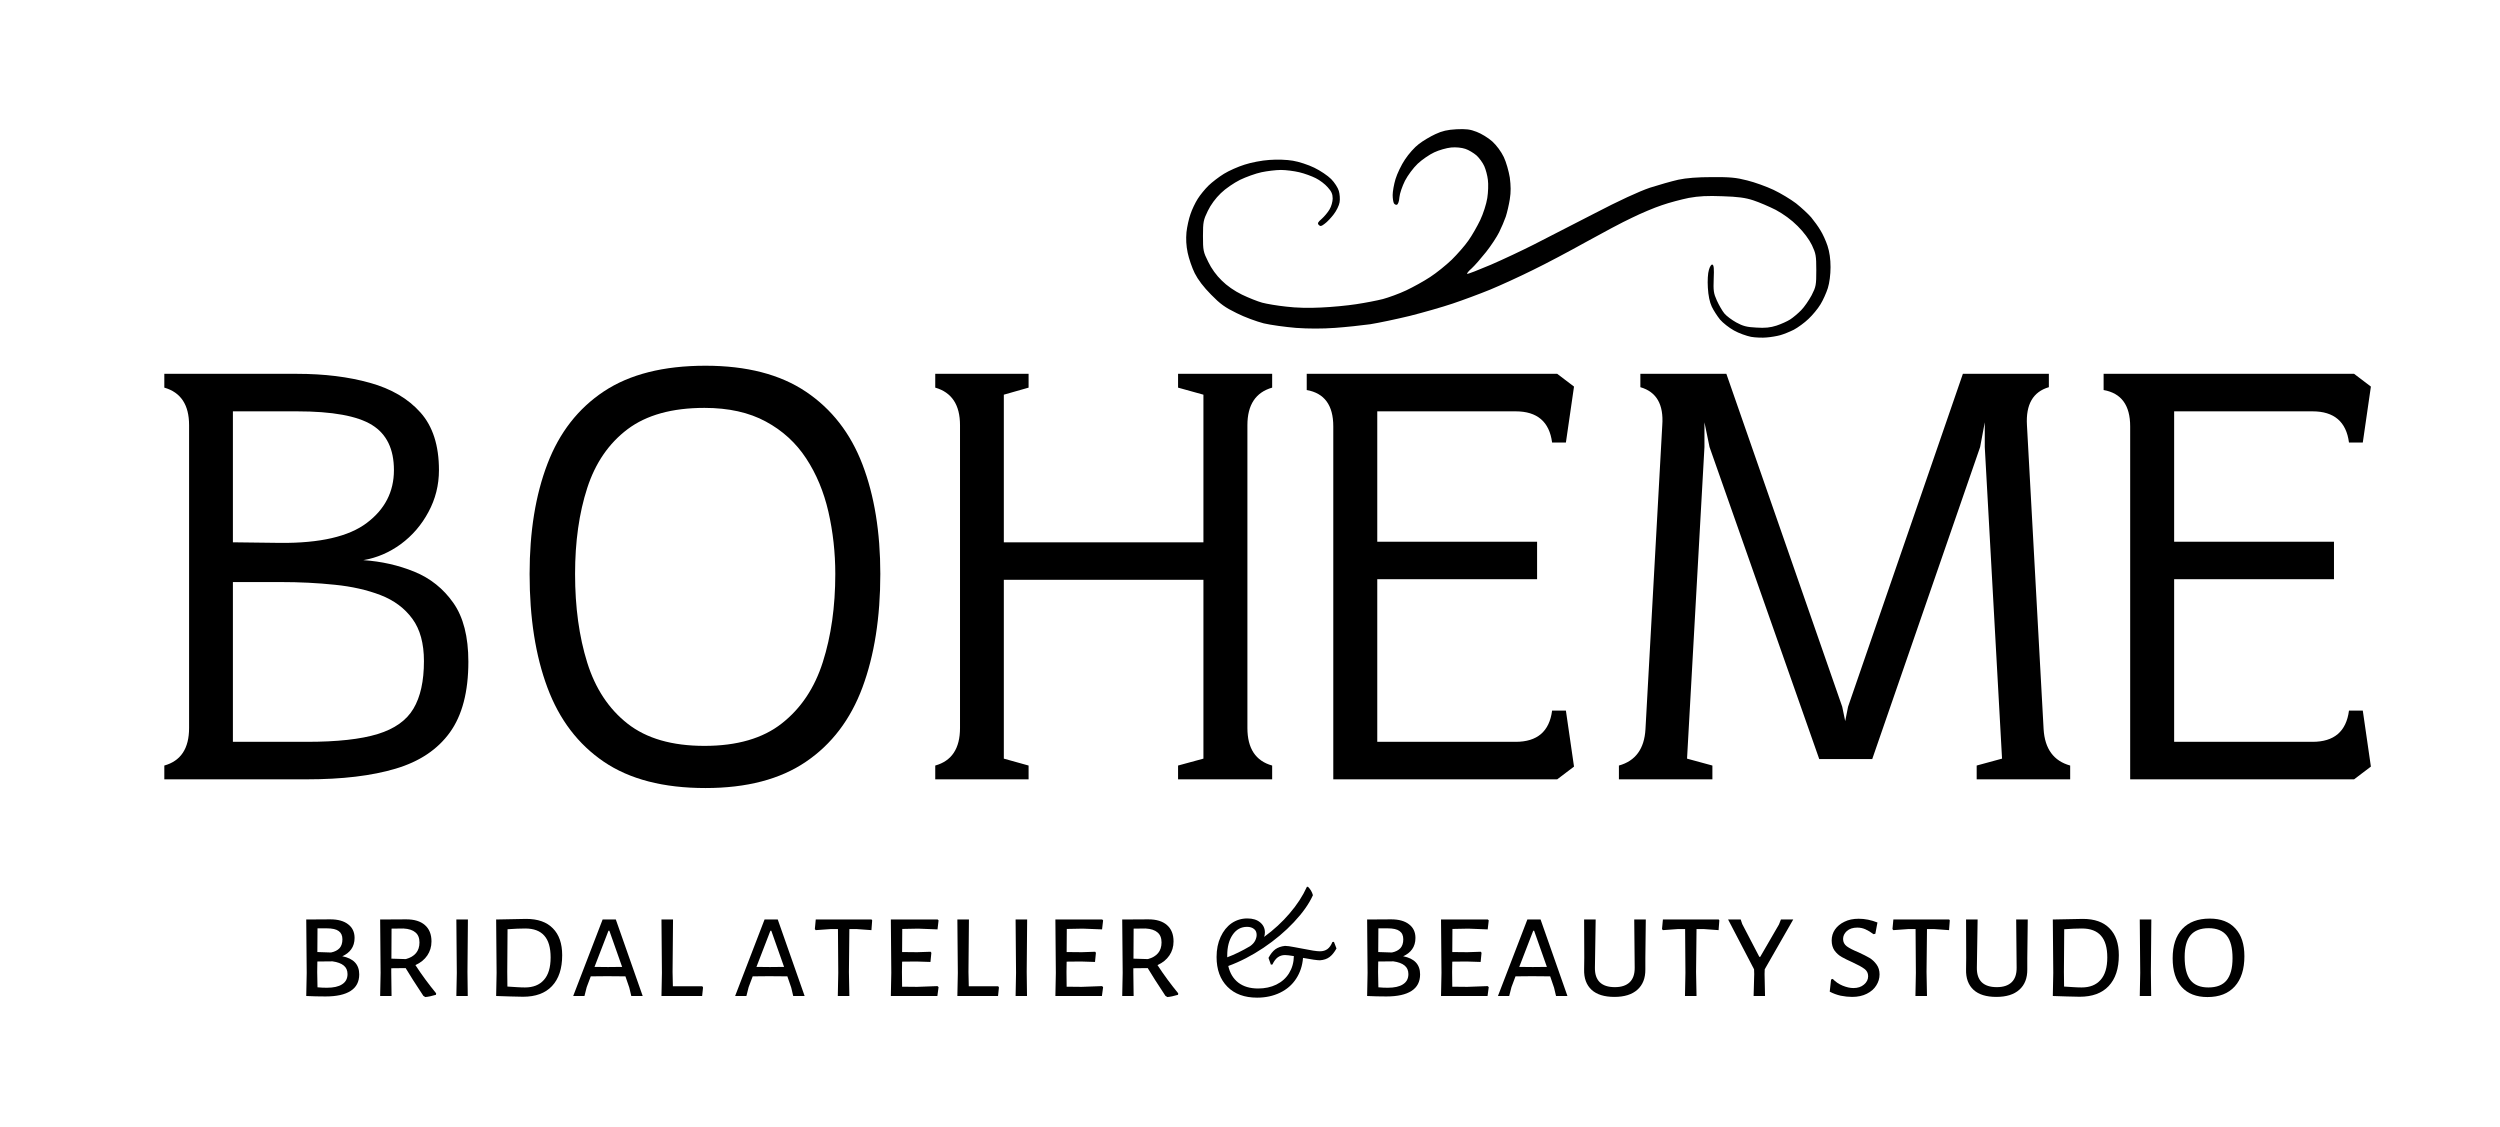
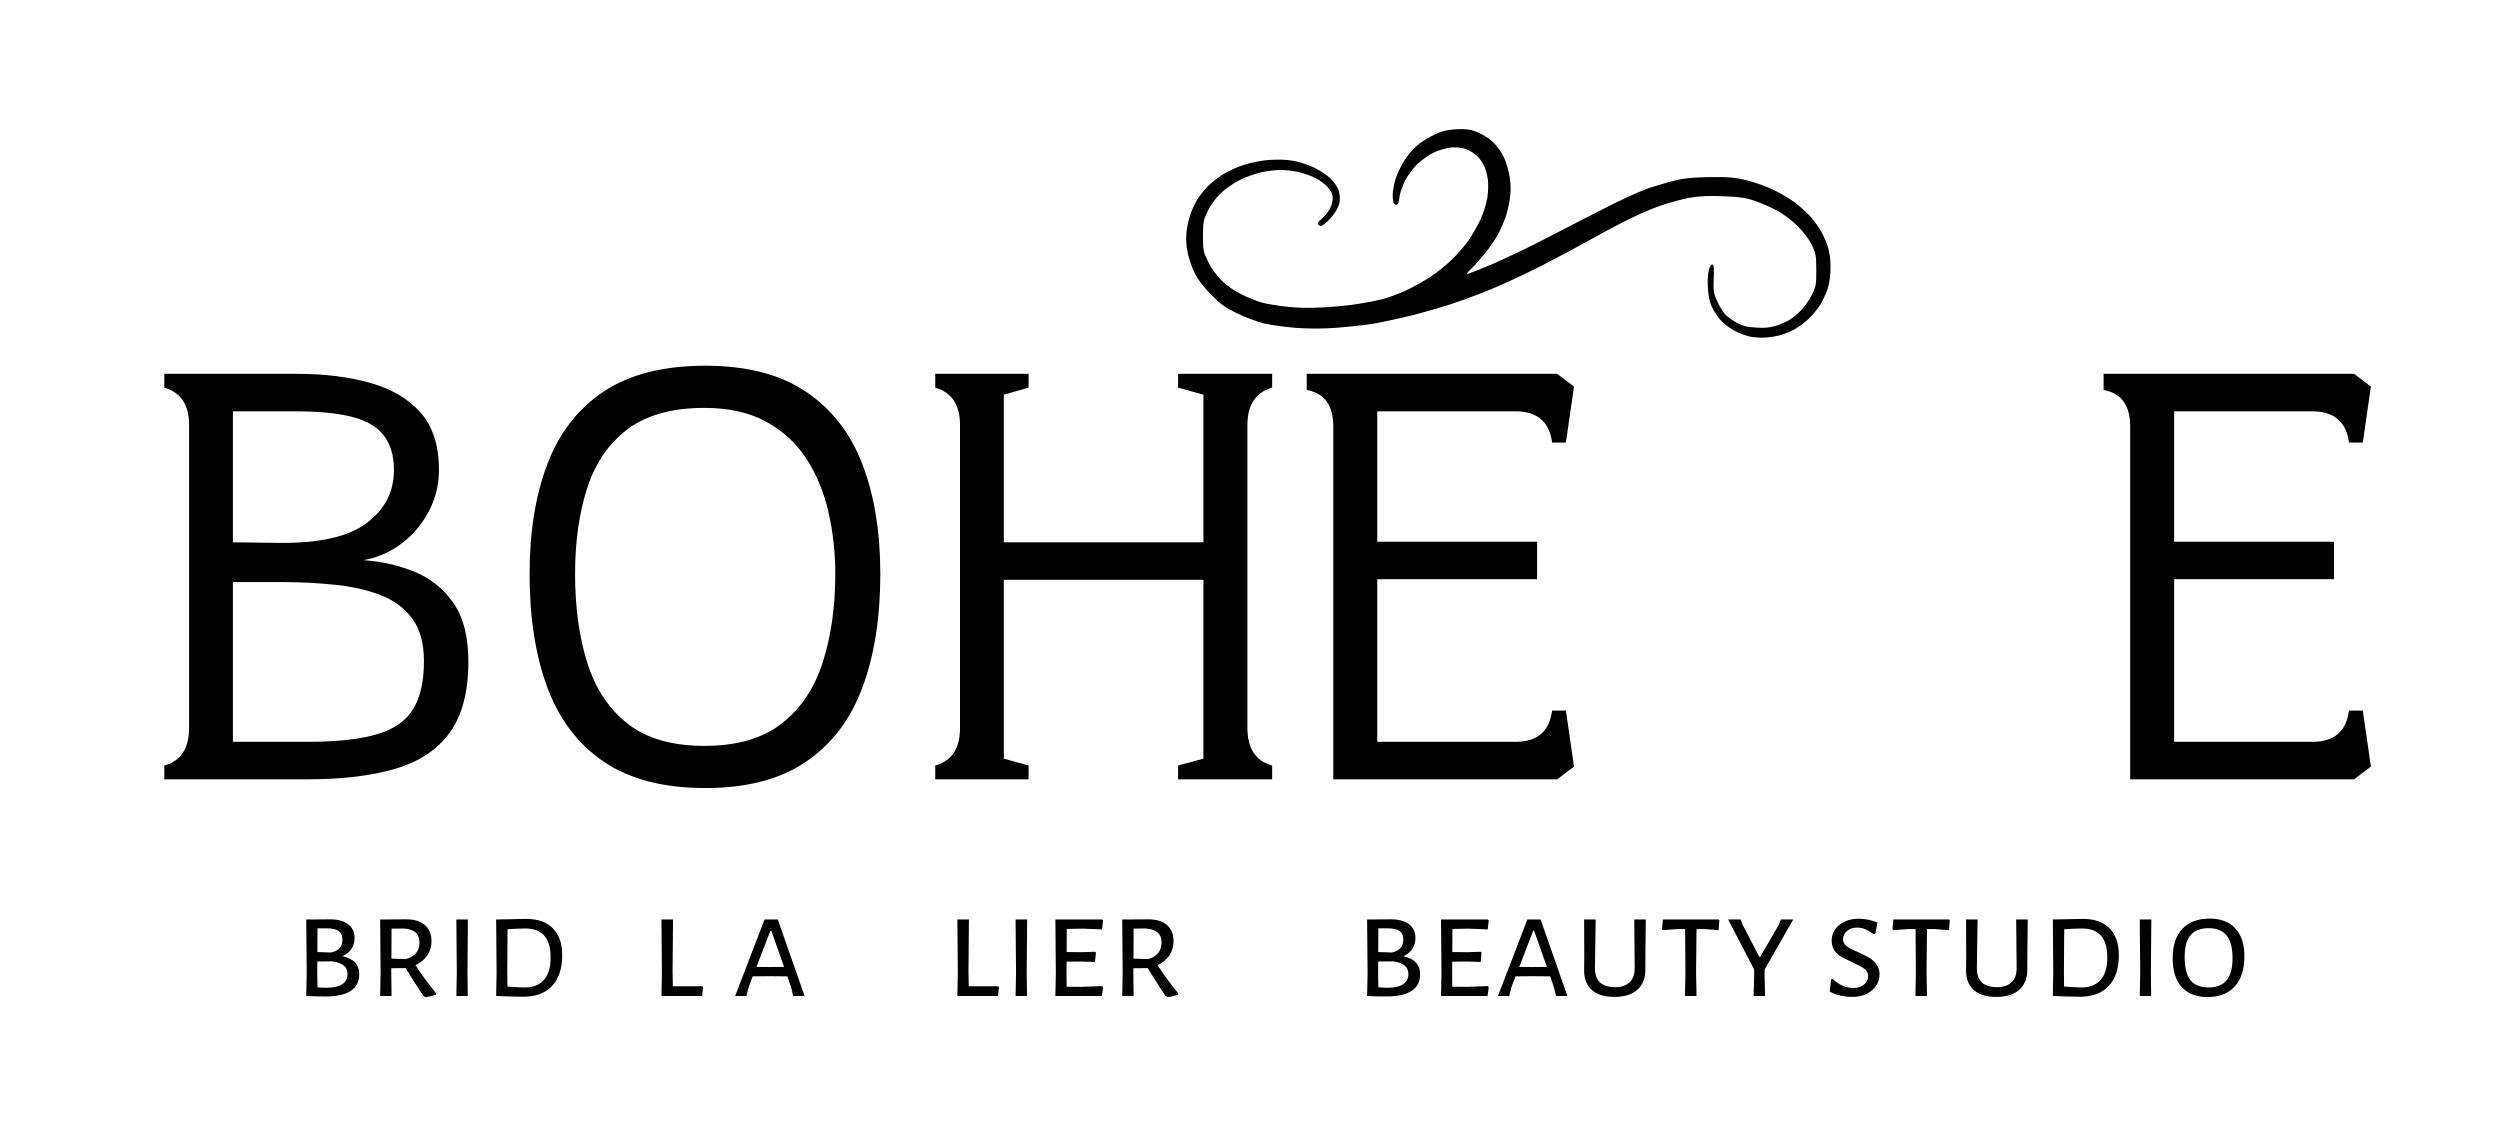
<svg xmlns="http://www.w3.org/2000/svg" width="213" height="96" viewBox="0 0 213 96" fill="none">
  <path d="M14 66.399V65.224C15.406 64.834 16.11 63.766 16.11 62.028V36.222C16.11 34.493 15.406 33.429 14 33.026V31.85H25.303C27.63 31.85 29.702 32.106 31.517 32.617C33.339 33.122 34.778 33.966 35.826 35.148C36.875 36.324 37.399 37.96 37.399 40.056C37.399 41.334 37.098 42.523 36.504 43.622C35.916 44.722 35.129 45.636 34.151 46.358C33.17 47.073 32.105 47.53 30.955 47.725C32.495 47.828 33.947 48.157 35.302 48.709C36.664 49.266 37.773 50.151 38.626 51.368C39.477 52.579 39.905 54.25 39.905 56.379C39.905 58.935 39.381 60.942 38.332 62.399C37.284 63.856 35.74 64.888 33.704 65.492C31.674 66.099 29.152 66.399 26.134 66.399H14ZM23.884 46.255C27.259 46.281 29.714 45.715 31.249 44.555C32.789 43.399 33.563 41.897 33.563 40.056C33.563 38.26 32.94 36.976 31.696 36.209C30.45 35.436 28.321 35.046 25.303 35.046H19.843V46.204L23.884 46.255ZM26.134 63.204C28.723 63.204 30.74 62.983 32.182 62.539C33.62 62.098 34.637 61.376 35.225 60.379C35.82 59.382 36.12 58.034 36.12 56.327C36.12 54.819 35.791 53.618 35.136 52.723C34.477 51.822 33.576 51.148 32.425 50.703C31.281 50.263 29.983 49.968 28.525 49.822C27.068 49.668 25.52 49.591 23.884 49.591H19.843V63.204H26.134Z" fill="black" />
  <path d="M60.107 31.16C63.617 31.16 66.468 31.898 68.661 33.371C70.86 34.848 72.465 36.912 73.482 39.571C74.495 42.223 75.003 45.332 75.003 48.901C75.003 52.608 74.495 55.829 73.482 58.564C72.465 61.3 70.86 63.415 68.661 64.904C66.468 66.396 63.617 67.141 60.107 67.141C56.533 67.141 53.65 66.396 51.451 64.904C49.258 63.415 47.657 61.309 46.643 58.59C45.627 55.874 45.122 52.643 45.122 48.901C45.122 45.297 45.627 42.172 46.643 39.519C47.657 36.861 49.258 34.803 51.451 33.346C53.65 31.889 56.533 31.16 60.107 31.16ZM60.018 34.752C57.262 34.752 55.082 35.359 53.471 36.567C51.866 37.778 50.722 39.449 50.032 41.577C49.341 43.709 48.996 46.15 48.996 48.901C48.996 51.723 49.341 54.241 50.032 56.455C50.722 58.663 51.866 60.398 53.471 61.657C55.082 62.92 57.262 63.549 60.018 63.549C62.795 63.549 64.995 62.91 66.615 61.632C68.242 60.354 69.406 58.612 70.106 56.404C70.812 54.19 71.167 51.688 71.167 48.901C71.167 47.07 70.969 45.303 70.579 43.597C70.186 41.894 69.556 40.382 68.687 39.059C67.817 37.73 66.67 36.682 65.247 35.915C63.822 35.142 62.079 34.752 60.018 34.752Z" fill="black" />
  <path d="M108.388 33.026C106.982 33.429 106.279 34.493 106.279 36.222V62.028C106.279 63.766 106.982 64.834 108.388 65.224V66.399H100.371V65.224L102.532 64.636V49.4H85.526V64.636L87.636 65.224V66.399H79.683V65.224C81.09 64.834 81.793 63.766 81.793 62.028V36.222C81.793 34.493 81.09 33.429 79.683 33.026V31.85H87.636V33.026L85.526 33.627V46.204H102.532V33.627L100.371 33.026V31.85H108.388V33.026Z" fill="black" />
  <path d="M113.596 66.399V36.324C113.596 34.528 112.842 33.496 111.333 33.231V31.85H132.674L134.106 32.937L133.415 37.704H132.239C132.009 35.934 130.973 35.046 129.132 35.046H117.343V46.153H130.96V49.349H117.343V63.204H129.132C130.973 63.204 132.009 62.319 132.239 60.545H133.415L134.106 65.313L132.674 66.399H113.596Z" fill="black" />
-   <path d="M137.931 66.399V65.224C139.343 64.834 140.098 63.802 140.194 62.13L141.626 36.222C141.754 34.458 141.13 33.381 139.759 32.988V31.85H147.086L156.957 60.213L157.212 61.44L157.455 60.213L167.237 31.85H174.563V32.988C173.214 33.381 172.594 34.458 172.696 36.222L174.116 62.13C174.218 63.802 174.972 64.834 176.379 65.224V66.399H168.413V65.224L170.574 64.636L169.103 38.088V35.979L168.707 38.088L159.514 64.674H155L145.653 38.088L145.219 35.979V38.088L143.736 64.636L145.896 65.224V66.399H137.931Z" fill="black" />
  <path d="M181.491 66.399V36.324C181.491 34.528 180.736 33.496 179.228 33.231V31.85H200.568L202 32.937L201.31 37.704H200.133C199.903 35.934 198.867 35.046 197.026 35.046H185.237V46.153H198.855V49.349H185.237V63.204H197.026C198.867 63.204 199.903 62.319 200.133 60.545H201.31L202 65.313L200.568 66.399H181.491Z" fill="black" />
  <path d="M150.531 28.751C150.876 28.725 151.401 28.636 151.682 28.556C151.963 28.479 152.475 28.272 152.833 28.093C153.178 27.91 153.75 27.495 154.083 27.172C154.428 26.85 154.888 26.294 155.106 25.929C155.323 25.581 155.604 24.948 155.732 24.546C155.873 24.095 155.962 23.395 155.962 22.763C155.962 22.073 155.876 21.468 155.707 20.951C155.566 20.523 155.297 19.928 155.106 19.631C154.927 19.321 154.569 18.829 154.313 18.519C154.057 18.222 153.482 17.692 153.025 17.327C152.564 16.979 151.708 16.461 151.107 16.177C150.506 15.893 149.496 15.528 148.872 15.375C147.926 15.129 147.389 15.078 145.867 15.09C144.634 15.09 143.675 15.164 142.994 15.311C142.431 15.439 141.332 15.749 140.568 15.995C139.66 16.305 137.959 17.081 135.776 18.222C133.909 19.177 131.611 20.357 130.665 20.845C129.718 21.325 128.072 22.101 127.024 22.555C125.962 23.006 125.067 23.357 125.003 23.331C124.952 23.306 125.131 23.085 125.387 22.865C125.643 22.632 126.193 21.999 126.615 21.468C127.036 20.938 127.535 20.174 127.727 19.785C127.919 19.398 128.174 18.803 128.29 18.465C128.405 18.116 128.558 17.458 128.635 16.979C128.737 16.343 128.724 15.829 128.635 15.129C128.545 14.586 128.328 13.809 128.123 13.381C127.893 12.905 127.51 12.387 127.139 12.048C126.794 11.738 126.193 11.377 125.809 11.233C125.259 11.013 124.888 10.975 124.086 11.013C123.319 11.055 122.871 11.157 122.296 11.428C121.874 11.623 121.235 11.997 120.889 12.269C120.535 12.528 120.01 13.122 119.704 13.589C119.397 14.042 119.039 14.793 118.898 15.257C118.757 15.723 118.655 16.33 118.655 16.615C118.655 16.902 118.706 17.212 118.757 17.314C118.808 17.404 118.924 17.471 119.013 17.445C119.115 17.404 119.205 17.161 119.23 16.81C119.256 16.487 119.473 15.867 119.704 15.4C119.946 14.934 120.407 14.314 120.787 13.95C121.158 13.601 121.797 13.164 122.194 12.981C122.603 12.787 123.255 12.604 123.639 12.566C124.048 12.528 124.546 12.579 124.85 12.684C125.131 12.774 125.553 13.033 125.796 13.24C126.039 13.461 126.333 13.873 126.461 14.157C126.589 14.442 126.73 14.972 126.768 15.324C126.819 15.685 126.794 16.385 126.717 16.873C126.64 17.378 126.372 18.206 126.116 18.749C125.86 19.28 125.413 20.069 125.106 20.497C124.812 20.925 124.163 21.66 123.69 22.127C123.204 22.593 122.373 23.264 121.848 23.603C121.324 23.951 120.407 24.456 119.806 24.741C119.205 25.025 118.31 25.348 117.824 25.479C117.325 25.607 116.318 25.802 115.551 25.917C114.797 26.035 113.454 26.163 112.546 26.201C111.539 26.255 110.427 26.23 109.583 26.124C108.842 26.048 107.924 25.891 107.541 25.789C107.157 25.686 106.377 25.373 105.814 25.102C105.175 24.792 104.523 24.338 104.091 23.9C103.644 23.472 103.209 22.878 102.941 22.309C102.519 21.468 102.493 21.337 102.493 20.11C102.493 18.919 102.532 18.736 102.902 17.976C103.158 17.445 103.567 16.89 104.015 16.461C104.408 16.071 105.137 15.582 105.648 15.324C106.16 15.078 106.978 14.78 107.477 14.675C107.963 14.573 108.714 14.48 109.136 14.48C109.558 14.48 110.261 14.573 110.696 14.675C111.143 14.78 111.77 15.011 112.102 15.18C112.447 15.349 112.904 15.698 113.122 15.956C113.441 16.305 113.544 16.538 113.544 16.915C113.544 17.174 113.429 17.599 113.275 17.845C113.135 18.091 112.828 18.452 112.61 18.647C112.281 18.931 112.23 19.024 112.358 19.165C112.495 19.308 112.585 19.28 112.866 19.062C113.071 18.919 113.416 18.545 113.633 18.26C113.863 17.963 114.094 17.497 114.132 17.238C114.183 16.966 114.145 16.525 114.068 16.266C113.991 15.995 113.697 15.541 113.416 15.257C113.135 14.972 112.486 14.534 111.974 14.288C111.476 14.042 110.644 13.771 110.159 13.694C109.634 13.601 108.803 13.576 108.142 13.627C107.528 13.665 106.582 13.847 106.032 14.03C105.495 14.196 104.702 14.547 104.283 14.806C103.861 15.065 103.273 15.515 102.966 15.813C102.659 16.113 102.25 16.615 102.046 16.941C101.841 17.263 101.56 17.845 101.432 18.235C101.291 18.621 101.138 19.321 101.087 19.785C101.036 20.357 101.061 20.925 101.189 21.532C101.291 22.024 101.56 22.814 101.79 23.277C102.071 23.836 102.544 24.456 103.184 25.102C103.964 25.904 104.382 26.201 105.367 26.68C106.032 27.019 107.067 27.393 107.668 27.549C108.269 27.69 109.494 27.859 110.414 27.936C111.476 28.013 112.674 28.013 113.736 27.936C114.643 27.872 115.999 27.728 116.737 27.626C117.479 27.508 119 27.185 120.125 26.913C121.247 26.629 122.884 26.163 123.766 25.865C124.649 25.568 126.077 25.038 126.96 24.677C127.842 24.312 129.475 23.565 130.601 23.006C131.726 22.462 133.768 21.376 135.137 20.612C136.505 19.852 138.253 18.919 139.033 18.558C139.8 18.18 140.951 17.692 141.587 17.484C142.214 17.263 143.249 16.992 143.889 16.861C144.745 16.707 145.471 16.669 146.763 16.72C148.054 16.758 148.719 16.848 149.38 17.068C149.866 17.225 150.736 17.599 151.298 17.883C151.963 18.247 152.615 18.711 153.165 19.267C153.686 19.785 154.147 20.408 154.377 20.887C154.709 21.596 154.748 21.779 154.748 23.021C154.748 24.287 154.722 24.431 154.351 25.156C154.121 25.581 153.725 26.163 153.456 26.434C153.178 26.719 152.756 27.07 152.513 27.224C152.27 27.38 151.746 27.613 151.362 27.741C150.838 27.91 150.391 27.962 149.636 27.91C148.821 27.872 148.489 27.779 147.926 27.47C147.555 27.262 147.095 26.926 146.916 26.706C146.737 26.489 146.456 25.997 146.277 25.607C145.995 24.987 145.97 24.753 146.008 23.744C146.046 22.89 146.021 22.581 145.893 22.542C145.804 22.517 145.676 22.708 145.599 22.993C145.509 23.264 145.471 23.913 145.509 24.507C145.548 25.194 145.663 25.738 145.842 26.124C145.995 26.447 146.315 26.939 146.545 27.224C146.788 27.508 147.312 27.923 147.734 28.157C148.143 28.39 148.808 28.623 149.192 28.7C149.572 28.764 150.173 28.789 150.531 28.751Z" fill="black" />
  <path d="M29.161 81.472C30.123 81.661 30.606 82.175 30.606 83.019C30.606 83.642 30.363 84.112 29.877 84.425C29.391 84.741 28.675 84.898 27.729 84.898C27.166 84.898 26.62 84.885 26.092 84.859L26.131 82.891L26.092 78.341L28.138 78.328C28.794 78.328 29.302 78.469 29.66 78.75C30.024 79.025 30.21 79.411 30.21 79.913C30.21 80.29 30.114 80.609 29.928 80.871C29.749 81.127 29.494 81.328 29.161 81.472ZM29.174 80.028C29.174 79.705 29.065 79.472 28.854 79.325C28.65 79.171 28.311 79.095 27.844 79.095H27.051L27.039 81.114L28.202 81.153C28.525 81.086 28.768 80.961 28.931 80.782C29.091 80.603 29.174 80.354 29.174 80.028ZM27.844 84.156C28.413 84.156 28.848 84.061 29.148 83.862C29.455 83.668 29.609 83.377 29.609 82.993C29.609 82.68 29.5 82.437 29.289 82.265C29.075 82.086 28.755 81.968 28.33 81.907L27.039 81.92L27.026 82.814L27.051 84.118C27.323 84.144 27.588 84.156 27.844 84.156Z" fill="black" />
  <path d="M35.393 82.226C35.921 83.038 36.509 83.837 37.158 84.629L37.145 84.757C36.778 84.866 36.474 84.93 36.237 84.949L36.071 84.847C35.406 83.843 34.901 83.054 34.562 82.482L33.335 82.495V82.814L33.36 84.859H32.389L32.427 82.891L32.389 78.341L34.614 78.328C35.304 78.328 35.831 78.491 36.199 78.814C36.573 79.14 36.762 79.603 36.762 80.207C36.762 80.661 36.64 81.06 36.404 81.408C36.164 81.76 35.828 82.031 35.393 82.226ZM33.348 81.677L34.575 81.715C35.349 81.504 35.739 81.031 35.739 80.296C35.739 79.913 35.624 79.629 35.393 79.44C35.17 79.245 34.831 79.133 34.37 79.108L33.36 79.12L33.348 81.677Z" fill="black" />
  <path d="M39.828 82.814L39.853 84.859H38.881L38.92 82.891L38.881 78.341H39.866L39.828 82.814Z" fill="black" />
  <path d="M44.829 78.29C45.826 78.29 46.584 78.558 47.105 79.095C47.632 79.625 47.898 80.386 47.898 81.383C47.898 82.527 47.607 83.402 47.028 84.016C46.456 84.623 45.634 84.923 44.56 84.923C44.26 84.923 43.899 84.914 43.474 84.898C43.045 84.888 42.646 84.875 42.272 84.859L42.31 82.891L42.272 78.341L44.829 78.29ZM44.727 84.131C45.423 84.131 45.96 83.92 46.338 83.492C46.721 83.067 46.913 82.428 46.913 81.575C46.913 80.74 46.734 80.124 46.376 79.721C46.018 79.312 45.475 79.108 44.752 79.108C44.324 79.108 43.822 79.13 43.243 79.171L43.218 82.814L43.231 84.054C43.486 84.073 43.748 84.089 44.023 84.105C44.305 84.124 44.538 84.131 44.727 84.131Z" fill="black" />
-   <path d="M54.757 84.859H53.785L53.619 84.156L53.286 83.185L51.726 83.172L50.333 83.185L49.987 84.105L49.796 84.859H48.837L51.343 78.341H52.468L54.757 84.859ZM53.005 82.38L51.918 79.299H51.841L50.652 82.38L51.803 82.392L53.005 82.38Z" fill="black" />
  <path d="M59.899 84.131L59.822 84.859H56.357L56.395 82.891L56.357 78.341H57.342L57.303 82.814L57.329 84.029H59.835L59.899 84.131Z" fill="black" />
  <path d="M68.554 84.859H67.582L67.416 84.156L67.083 83.185L65.523 83.172L64.129 83.185L63.784 84.105L63.593 84.859H62.633L65.14 78.341H66.265L68.554 84.859ZM66.802 82.38L65.715 79.299H65.638L64.449 82.38L65.6 82.392L66.802 82.38Z" fill="black" />
-   <path d="M74.309 78.417L74.246 79.248L73.018 79.159H72.366L72.328 82.814L72.366 84.859H71.381L71.42 82.891L71.394 79.159H70.742L69.502 79.248L69.425 79.159L69.502 78.341H74.258L74.309 78.417Z" fill="black" />
-   <path d="M79.876 84.016L79.966 84.105L79.864 84.859H75.9L75.938 82.891L75.9 78.341H79.889L79.966 78.417L79.876 79.184L78.227 79.12L76.872 79.146L76.859 81.114L78.15 81.127L79.288 81.089L79.352 81.178L79.275 81.958L78.074 81.92L76.859 81.932L76.846 82.814L76.859 84.067L78.138 84.08L79.876 84.016Z" fill="black" />
  <path d="M85.11 84.131L85.033 84.859H81.568L81.607 82.891L81.568 78.341H82.553L82.514 82.814L82.54 84.029H85.046L85.11 84.131Z" fill="black" />
  <path d="M87.475 82.814L87.501 84.859H86.529L86.567 82.891L86.529 78.341H87.513L87.475 82.814Z" fill="black" />
  <path d="M93.896 84.016L93.985 84.105L93.883 84.859H89.919L89.958 82.891L89.919 78.341H93.909L93.985 78.417L93.896 79.184L92.246 79.12L90.891 79.146L90.878 81.114L92.17 81.127L93.308 81.089L93.372 81.178L93.295 81.958L92.093 81.92L90.878 81.932L90.865 82.814L90.878 84.067L92.157 84.08L93.896 84.016Z" fill="black" />
  <path d="M98.618 82.226C99.146 83.038 99.734 83.837 100.383 84.629L100.37 84.757C100.002 84.866 99.699 84.93 99.462 84.949L99.296 84.847C98.631 83.843 98.126 83.054 97.787 82.482L96.56 82.495V82.814L96.585 84.859H95.613L95.652 82.891L95.613 78.341L97.838 78.328C98.529 78.328 99.056 78.491 99.424 78.814C99.798 79.14 99.986 79.603 99.986 80.207C99.986 80.661 99.865 81.06 99.628 81.408C99.389 81.76 99.053 82.031 98.618 82.226ZM96.572 81.677L97.8 81.715C98.573 81.504 98.963 81.031 98.963 80.296C98.963 79.913 98.848 79.629 98.618 79.44C98.394 79.245 98.056 79.133 97.595 79.108L96.585 79.12L96.572 81.677Z" fill="black" />
-   <path d="M113.868 80.808C113.689 81.133 113.491 81.376 113.28 81.536C113.066 81.699 112.794 81.792 112.462 81.817C112.232 81.817 111.749 81.75 111.017 81.613C110.966 82.278 110.768 82.872 110.429 83.389C110.097 83.901 109.639 84.297 109.061 84.578C108.479 84.859 107.827 85 107.105 85C106.03 85 105.187 84.69 104.573 84.067C103.959 83.447 103.652 82.603 103.652 81.536C103.652 80.891 103.767 80.319 103.997 79.823C104.228 79.322 104.538 78.935 104.931 78.66C105.33 78.389 105.778 78.251 106.273 78.251C106.734 78.251 107.095 78.363 107.36 78.584C107.632 78.807 107.769 79.092 107.769 79.44C107.769 79.577 107.747 79.705 107.705 79.823C108.53 79.219 109.256 78.552 109.879 77.817C110.509 77.085 110.998 76.331 111.35 75.554H111.439C111.644 75.752 111.784 75.989 111.861 76.27C111.529 77.011 110.985 77.778 110.237 78.571C109.496 79.363 108.629 80.092 107.642 80.757C106.66 81.415 105.663 81.929 104.65 82.303C104.784 82.91 105.071 83.383 105.506 83.722C105.941 84.054 106.504 84.22 107.194 84.22C107.763 84.22 108.281 84.112 108.741 83.888C109.208 83.658 109.572 83.335 109.828 82.917C110.09 82.492 110.228 82.006 110.237 81.46C109.886 81.402 109.636 81.37 109.483 81.37C109.253 81.37 109.048 81.434 108.869 81.562C108.696 81.689 108.543 81.894 108.409 82.175L108.281 82.188L108.076 81.613C108.246 81.29 108.437 81.047 108.652 80.884C108.872 80.725 109.15 80.626 109.483 80.59C109.662 80.59 109.921 80.626 110.263 80.693C110.611 80.763 110.838 80.804 110.94 80.82C111.688 80.974 112.193 81.05 112.449 81.05C112.711 81.05 112.929 80.987 113.101 80.859C113.271 80.731 113.411 80.533 113.523 80.258L113.651 80.245L113.868 80.808ZM106.248 78.967C105.736 78.967 105.327 79.194 105.02 79.644C104.713 80.089 104.56 80.677 104.56 81.408V81.562C105.174 81.332 105.819 81.019 106.504 80.616C106.708 80.472 106.852 80.316 106.938 80.143C107.021 79.974 107.066 79.811 107.066 79.657C107.066 79.427 106.989 79.258 106.836 79.146C106.689 79.028 106.494 78.967 106.248 78.967Z" fill="black" />
  <path d="M119.548 81.472C120.51 81.661 120.992 82.175 120.992 83.019C120.992 83.642 120.749 84.112 120.264 84.425C119.778 84.741 119.062 84.898 118.116 84.898C117.553 84.898 117.006 84.885 116.479 84.859L116.517 82.891L116.479 78.341L118.525 78.328C119.18 78.328 119.688 78.469 120.046 78.75C120.411 79.025 120.596 79.411 120.596 79.913C120.596 80.29 120.5 80.609 120.315 80.871C120.136 81.127 119.88 81.328 119.548 81.472ZM119.56 80.028C119.56 79.705 119.452 79.472 119.241 79.325C119.036 79.171 118.697 79.095 118.231 79.095H117.438L117.425 81.114L118.589 81.153C118.911 81.086 119.154 80.961 119.317 80.782C119.477 80.603 119.56 80.354 119.56 80.028ZM118.231 84.156C118.8 84.156 119.234 84.061 119.535 83.862C119.842 83.668 119.995 83.377 119.995 82.993C119.995 82.68 119.886 82.437 119.675 82.265C119.461 82.086 119.142 81.968 118.716 81.907L117.425 81.92L117.412 82.814L117.438 84.118C117.71 84.144 117.975 84.156 118.231 84.156Z" fill="black" />
  <path d="M126.752 84.016L126.841 84.105L126.739 84.859H122.775L122.814 82.891L122.775 78.341H126.764L126.841 78.417L126.752 79.184L125.102 79.12L123.747 79.146L123.734 81.114L125.026 81.127L126.164 81.089L126.227 81.178L126.151 81.958L124.949 81.92L123.734 81.932L123.721 82.814L123.734 84.067L125.013 84.08L126.752 84.016Z" fill="black" />
  <path d="M133.545 84.859H132.574L132.407 84.156L132.075 83.185L130.515 83.172L129.121 83.185L128.776 84.105L128.584 84.859H127.625L130.131 78.341H131.257L133.545 84.859ZM131.794 82.38L130.707 79.299H130.63L129.441 82.38L130.592 82.392L131.794 82.38Z" fill="black" />
  <path d="M140.184 81.651V82.597C140.19 83.338 139.966 83.913 139.506 84.323C139.052 84.732 138.4 84.936 137.55 84.936C136.696 84.936 136.047 84.738 135.606 84.335C135.162 83.926 134.948 83.348 134.967 82.597L134.98 81.6L134.967 78.341H135.951L135.887 82.444C135.878 82.99 136.015 83.402 136.297 83.683C136.584 83.965 137.016 84.105 137.588 84.105C138.141 84.105 138.563 83.965 138.854 83.683C139.142 83.402 139.282 82.99 139.276 82.444L139.237 78.341H140.222L140.184 81.651Z" fill="black" />
  <path d="M146.488 78.417L146.424 79.248L145.196 79.159H144.544L144.506 82.814L144.544 84.859H143.56L143.598 82.891L143.572 79.159H142.92L141.68 79.248L141.603 79.159L141.68 78.341H146.437L146.488 78.417Z" fill="black" />
  <path d="M150.341 82.993L150.38 84.859H149.408L149.459 82.993L149.446 82.584L147.234 78.341H148.308L148.436 78.724L149.894 81.523H149.971L151.569 78.763L151.735 78.341H152.783L150.354 82.584L150.341 82.993Z" fill="black" />
  <path d="M158.36 78.277C158.888 78.277 159.422 78.385 159.959 78.596L159.78 79.555L159.626 79.593C159.377 79.408 159.143 79.267 158.923 79.171C158.709 79.079 158.482 79.031 158.245 79.031C157.868 79.031 157.571 79.13 157.35 79.325C157.136 79.523 157.031 79.747 157.031 80.002C157.031 80.258 157.136 80.469 157.35 80.629C157.561 80.782 157.894 80.955 158.348 81.14C158.738 81.319 159.051 81.479 159.281 81.613C159.511 81.75 159.709 81.939 159.882 82.175C160.051 82.405 160.138 82.686 160.138 83.019C160.138 83.361 160.042 83.677 159.856 83.965C159.677 84.255 159.409 84.489 159.051 84.668C158.699 84.847 158.284 84.936 157.798 84.936C157.491 84.936 157.165 84.901 156.826 84.834C156.494 84.757 156.18 84.642 155.893 84.489L156.008 83.453L156.148 83.402C156.385 83.651 156.666 83.843 156.992 83.978C157.325 84.115 157.632 84.182 157.913 84.182C158.277 84.182 158.578 84.086 158.808 83.888C159.044 83.693 159.166 83.453 159.166 83.172C159.166 82.91 159.057 82.699 158.846 82.546C158.632 82.386 158.3 82.201 157.849 81.996C157.472 81.827 157.162 81.674 156.915 81.536C156.676 81.402 156.471 81.217 156.302 80.987C156.139 80.75 156.059 80.463 156.059 80.13C156.059 79.782 156.152 79.472 156.34 79.197C156.535 78.916 156.804 78.695 157.146 78.532C157.484 78.363 157.89 78.277 158.36 78.277Z" fill="black" />
  <path d="M166.123 78.417L166.059 79.248L164.831 79.159H164.179L164.141 82.814L164.179 84.859H163.195L163.233 82.891L163.207 79.159H162.555L161.315 79.248L161.238 79.159L161.315 78.341H166.072L166.123 78.417Z" fill="black" />
  <path d="M172.725 81.651V82.597C172.732 83.338 172.508 83.913 172.048 84.323C171.594 84.732 170.942 84.936 170.091 84.936C169.238 84.936 168.589 84.738 168.148 84.335C167.703 83.926 167.489 83.348 167.509 82.597L167.521 81.6L167.509 78.341H168.493L168.429 82.444C168.42 82.99 168.557 83.402 168.838 83.683C169.126 83.965 169.558 84.105 170.13 84.105C170.683 84.105 171.105 83.965 171.396 83.683C171.683 83.402 171.824 82.99 171.817 82.444L171.779 78.341H172.764L172.725 81.651Z" fill="black" />
  <path d="M177.457 78.29C178.454 78.29 179.212 78.558 179.733 79.095C180.26 79.625 180.525 80.386 180.525 81.383C180.525 82.527 180.235 83.402 179.656 84.016C179.084 84.623 178.262 84.923 177.188 84.923C176.888 84.923 176.527 84.914 176.101 84.898C175.673 84.888 175.274 84.875 174.9 84.859L174.938 82.891L174.9 78.341L177.457 78.29ZM177.355 84.131C178.051 84.131 178.588 83.92 178.966 83.492C179.349 83.067 179.541 82.428 179.541 81.575C179.541 80.74 179.362 80.124 179.004 79.721C178.646 79.312 178.102 79.108 177.38 79.108C176.952 79.108 176.45 79.13 175.871 79.171L175.846 82.814L175.859 84.054C176.114 84.073 176.376 84.089 176.651 84.105C176.933 84.124 177.166 84.131 177.355 84.131Z" fill="black" />
  <path d="M183.255 82.814L183.28 84.859H182.308L182.347 82.891L182.308 78.341H183.293L183.255 82.814Z" fill="black" />
  <path d="M188.269 78.264C189.215 78.264 189.944 78.545 190.455 79.108C190.967 79.664 191.222 80.45 191.222 81.472C191.222 82.581 190.948 83.437 190.404 84.041C189.858 84.648 189.081 84.949 188.077 84.949C187.131 84.949 186.396 84.665 185.878 84.093C185.366 83.524 185.111 82.709 185.111 81.651C185.111 80.571 185.382 79.734 185.929 79.146C186.482 78.558 187.262 78.264 188.269 78.264ZM188.179 79.082C187.489 79.082 186.971 79.283 186.632 79.683C186.3 80.076 186.133 80.692 186.133 81.536C186.133 82.44 186.3 83.102 186.632 83.517C186.965 83.926 187.47 84.131 188.154 84.131C188.851 84.131 189.368 83.933 189.701 83.53C190.04 83.121 190.212 82.492 190.212 81.638C190.212 80.763 190.046 80.117 189.714 79.708C189.381 79.293 188.87 79.082 188.179 79.082Z" fill="black" />
</svg>